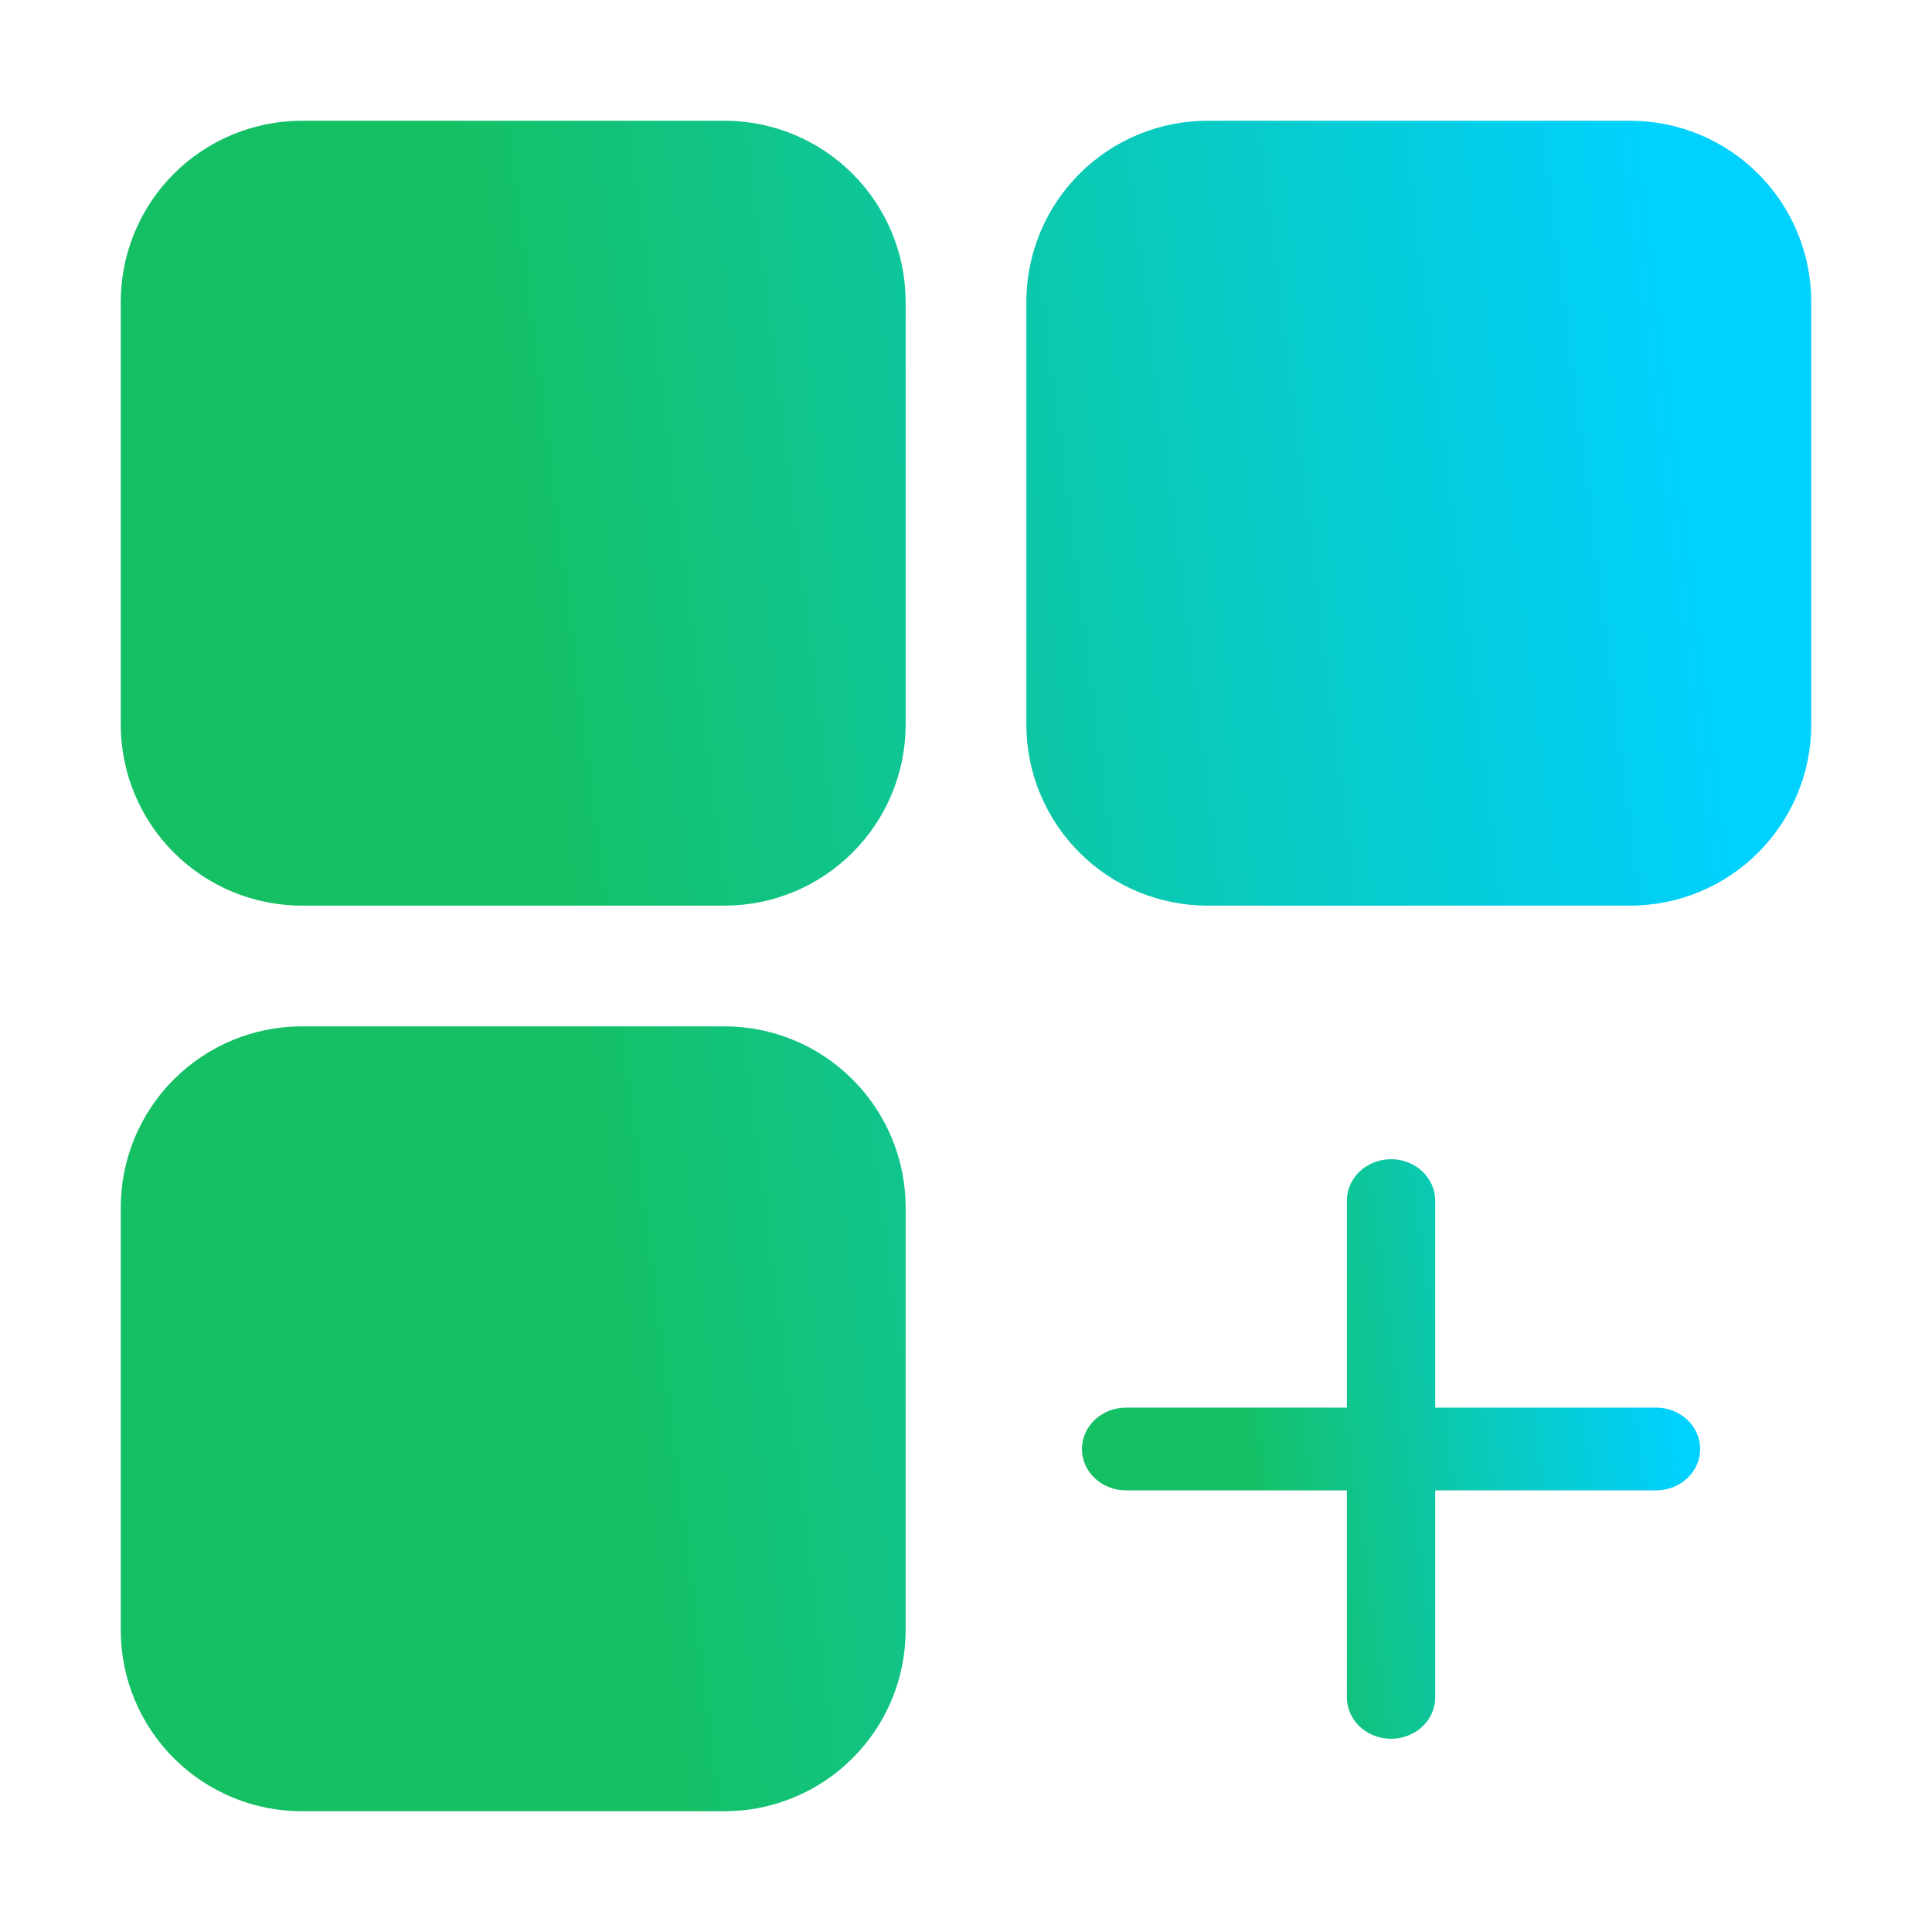
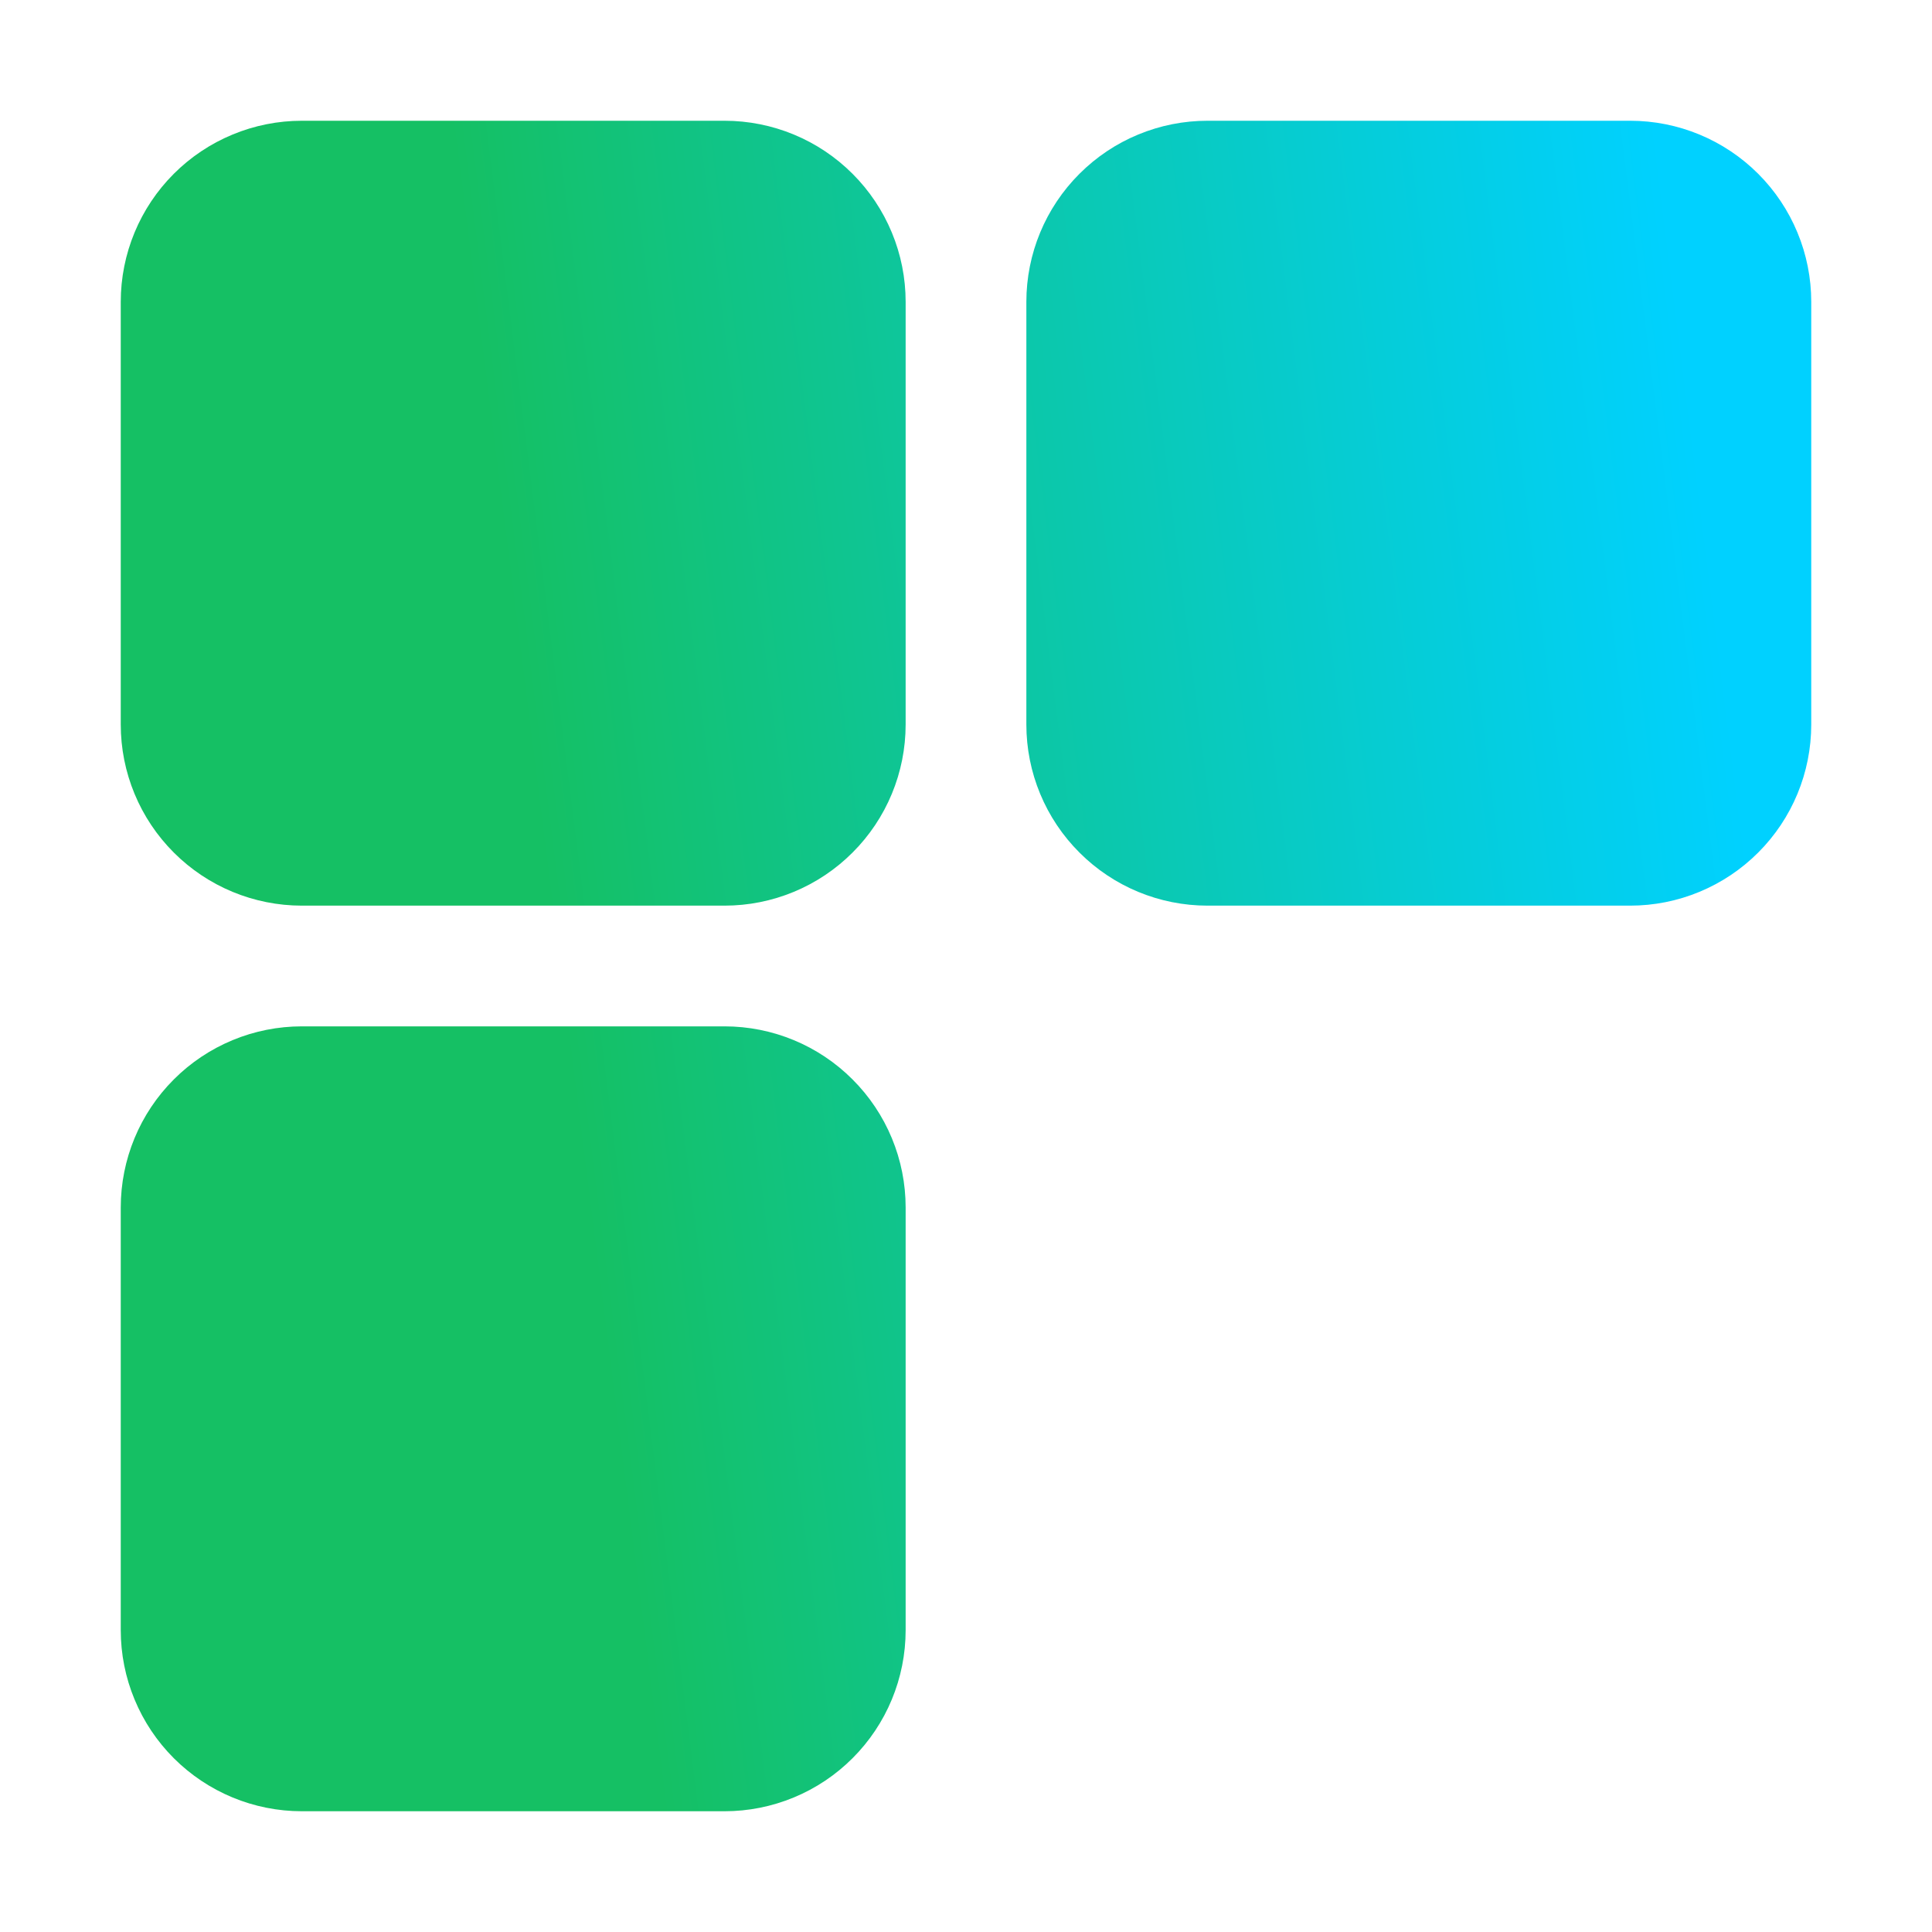
<svg xmlns="http://www.w3.org/2000/svg" width="50" height="50" viewBox="0 0 50 50" fill="none">
  <path fill-rule="evenodd" clip-rule="evenodd" d="M23.438 18.75C23.438 19.994 22.944 21.186 22.064 22.064C21.629 22.5 21.113 22.845 20.544 23.081C19.975 23.317 19.366 23.438 18.75 23.438H7.812C6.569 23.438 5.377 22.944 4.498 22.064C4.063 21.629 3.717 21.113 3.482 20.544C3.246 19.975 3.125 19.366 3.125 18.75V7.812C3.125 6.569 3.619 5.377 4.498 4.498C4.933 4.063 5.45 3.717 6.019 3.482C6.587 3.246 7.197 3.125 7.812 3.125H18.75C19.994 3.125 21.186 3.619 22.064 4.498C22.5 4.933 22.845 5.45 23.081 6.019C23.317 6.587 23.438 7.197 23.438 7.812V18.75ZM46.875 18.75C46.875 19.994 46.381 21.186 45.502 22.064C45.067 22.5 44.55 22.845 43.981 23.081C43.413 23.317 42.803 23.438 42.188 23.438H31.25C30.006 23.438 28.814 22.944 27.936 22.064C27.5 21.629 27.155 21.113 26.919 20.544C26.683 19.975 26.562 19.366 26.562 18.75V7.812C26.562 6.569 27.056 5.377 27.936 4.498C28.371 4.063 28.887 3.717 29.456 3.482C30.025 3.246 30.634 3.125 31.25 3.125H42.188C43.431 3.125 44.623 3.619 45.502 4.498C45.937 4.933 46.283 5.45 46.518 6.019C46.754 6.587 46.875 7.197 46.875 7.812V18.75ZM23.438 42.188C23.438 43.431 22.944 44.623 22.064 45.502C21.629 45.937 21.113 46.283 20.544 46.518C19.975 46.754 19.366 46.875 18.75 46.875H7.812C6.569 46.875 5.377 46.381 4.498 45.502C4.063 45.067 3.717 44.55 3.482 43.981C3.246 43.413 3.125 42.803 3.125 42.188V31.25C3.125 30.006 3.619 28.814 4.498 27.936C4.933 27.5 5.45 27.155 6.019 26.919C6.587 26.683 7.197 26.562 7.812 26.562H18.75C19.994 26.562 21.186 27.056 22.064 27.936C22.5 28.371 22.845 28.887 23.081 29.456C23.317 30.025 23.438 30.634 23.438 31.25V42.188Z" fill="url(#paint0_linear_9666_7619)" />
-   <path d="M42.857 36.429H37.143V31.071C37.143 30.787 37.022 30.515 36.808 30.314C36.594 30.113 36.303 30 36 30C35.697 30 35.406 30.113 35.192 30.314C34.978 30.515 34.857 30.787 34.857 31.071V36.429H29.143C28.84 36.429 28.549 36.541 28.335 36.742C28.12 36.943 28 37.216 28 37.5C28 37.784 28.12 38.057 28.335 38.258C28.549 38.459 28.84 38.571 29.143 38.571H34.857V43.929C34.857 44.213 34.978 44.485 35.192 44.686C35.406 44.887 35.697 45 36 45C36.303 45 36.594 44.887 36.808 44.686C37.022 44.485 37.143 44.213 37.143 43.929V38.571H42.857C43.16 38.571 43.451 38.459 43.665 38.258C43.88 38.057 44 37.784 44 37.5C44 37.216 43.88 36.943 43.665 36.742C43.451 36.541 43.16 36.429 42.857 36.429Z" fill="url(#paint1_linear_9666_7619)" />
  <defs>
    <linearGradient id="paint0_linear_9666_7619" x1="2.46" y1="41.597" x2="50.952" y2="35.487" gradientUnits="userSpaceOnUse">
      <stop offset="0.285" stop-color="#15C064" />
      <stop offset="0.918" stop-color="#00D1FF" />
    </linearGradient>
    <linearGradient id="paint1_linear_9666_7619" x1="27.757" y1="43.19" x2="45.453" y2="40.812" gradientUnits="userSpaceOnUse">
      <stop offset="0.285" stop-color="#15C064" />
      <stop offset="0.918" stop-color="#00D1FF" />
    </linearGradient>
  </defs>
</svg>